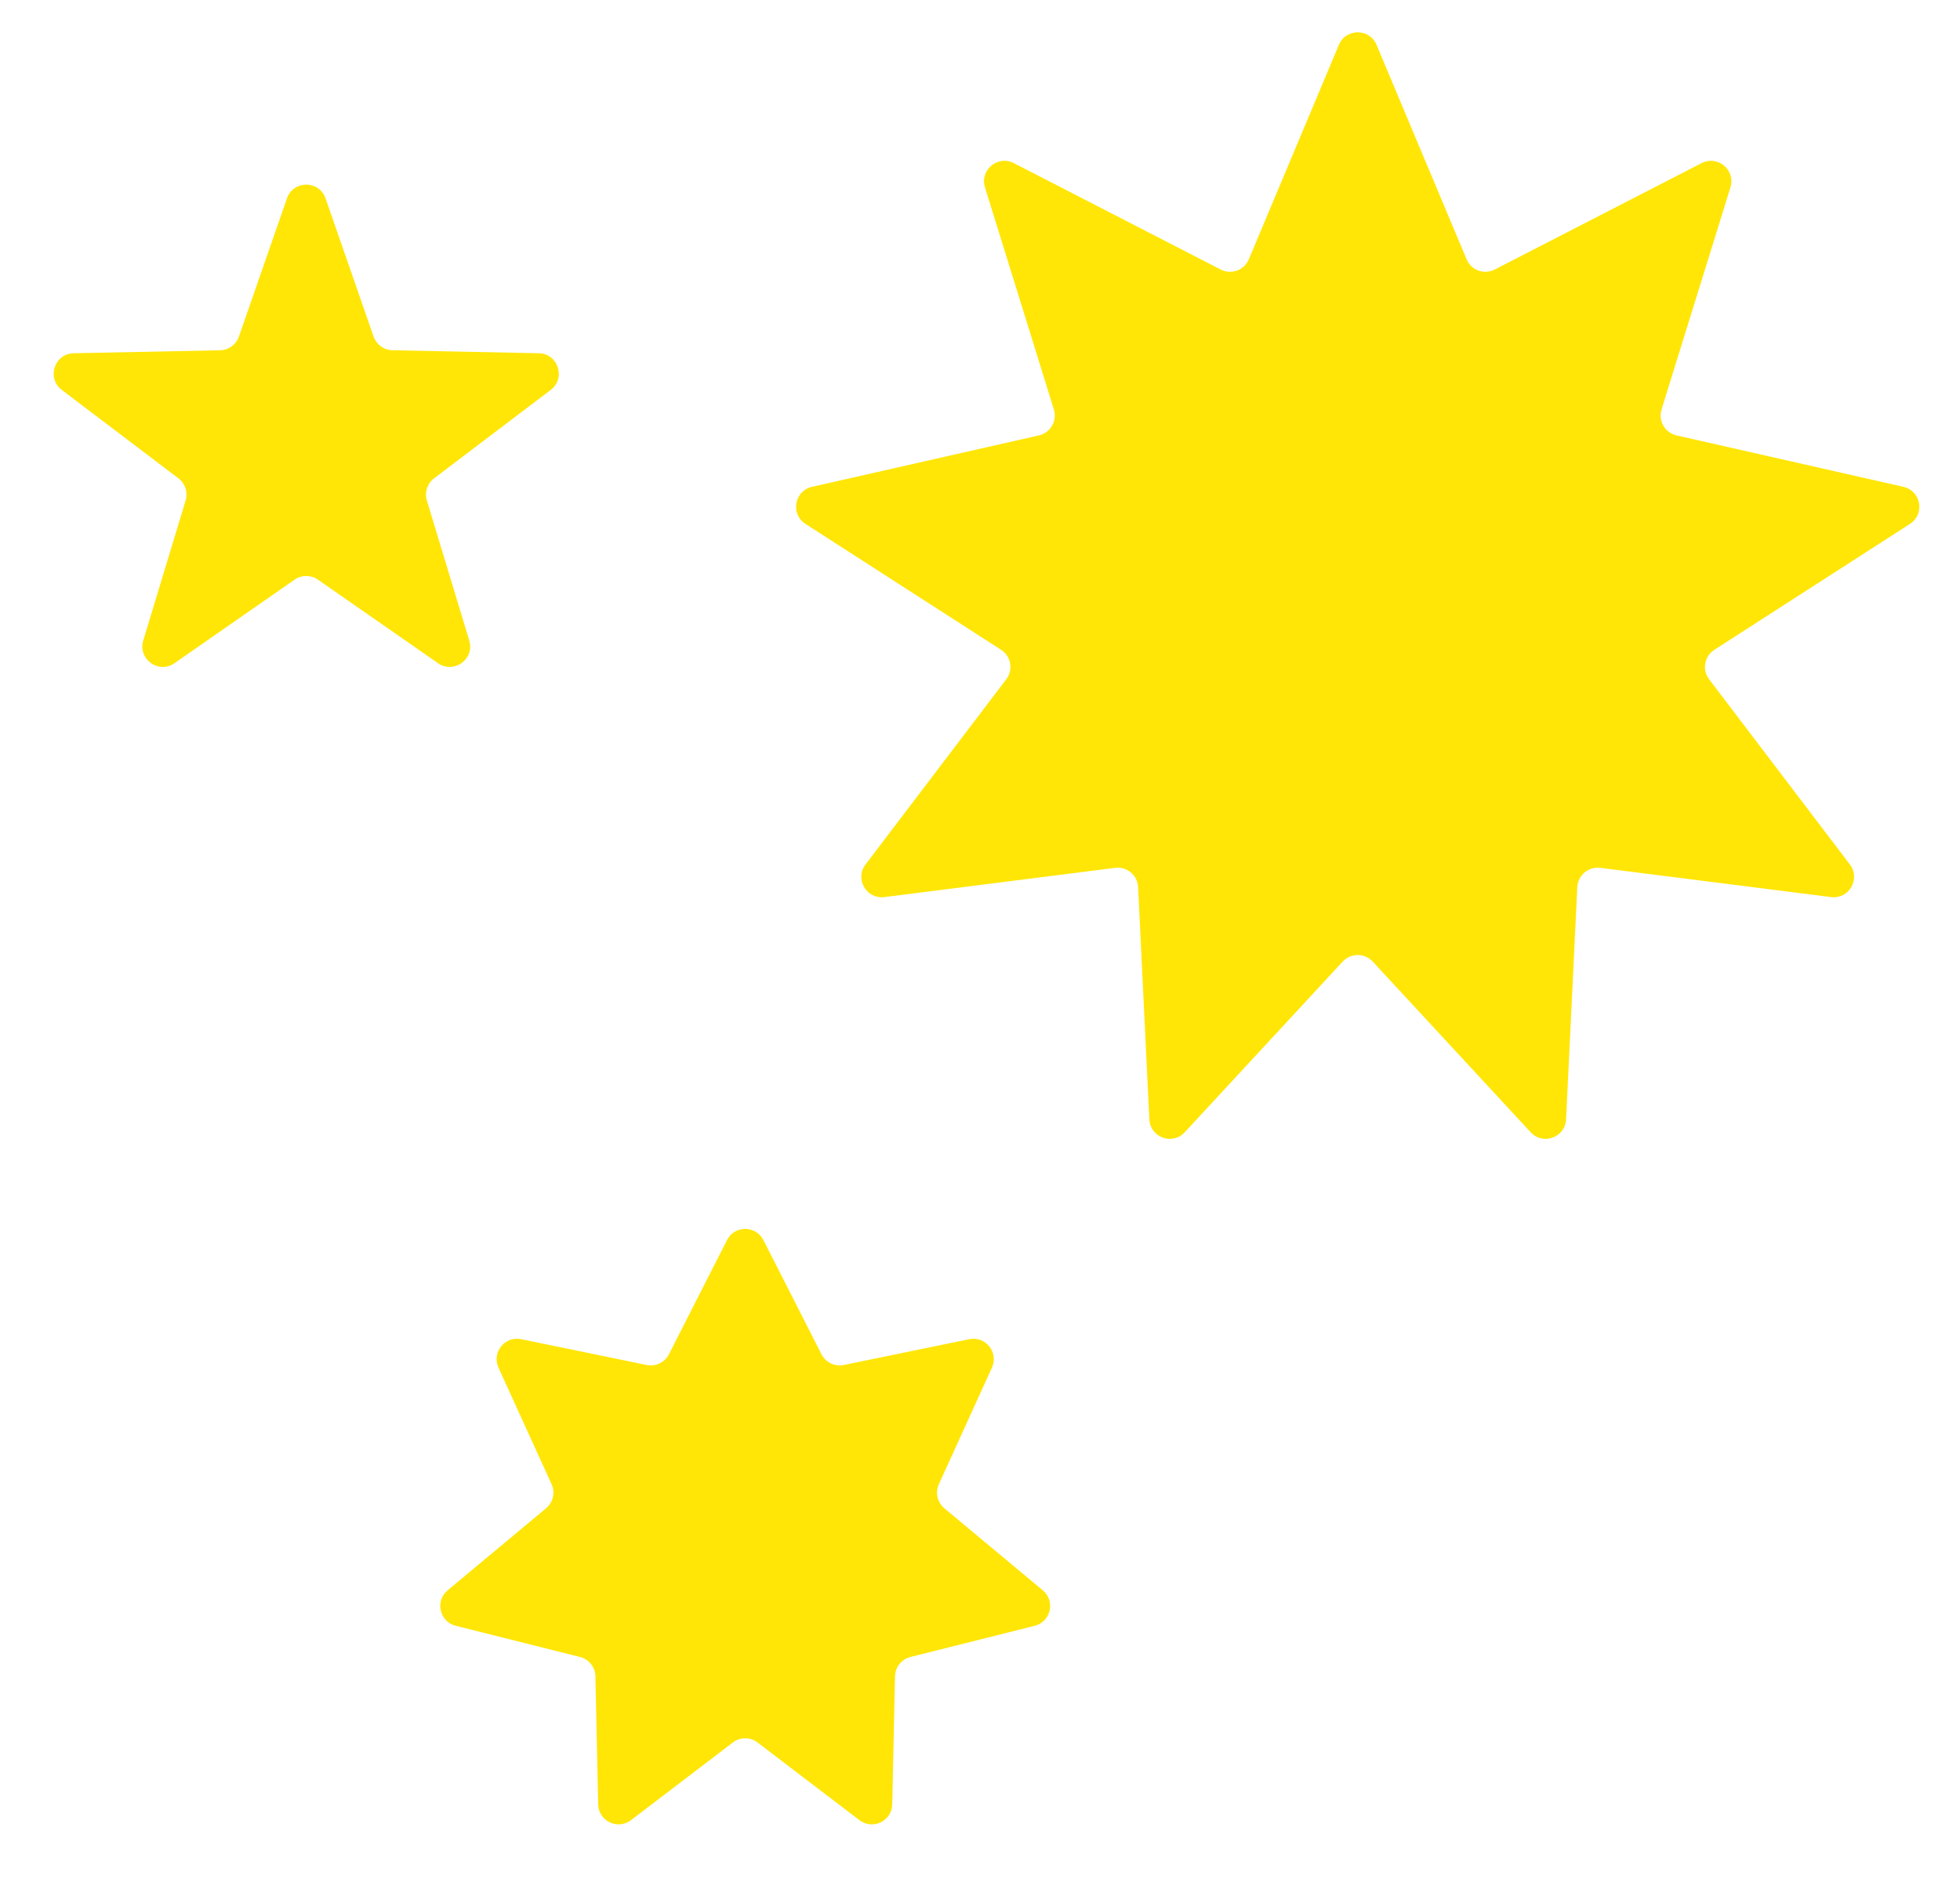
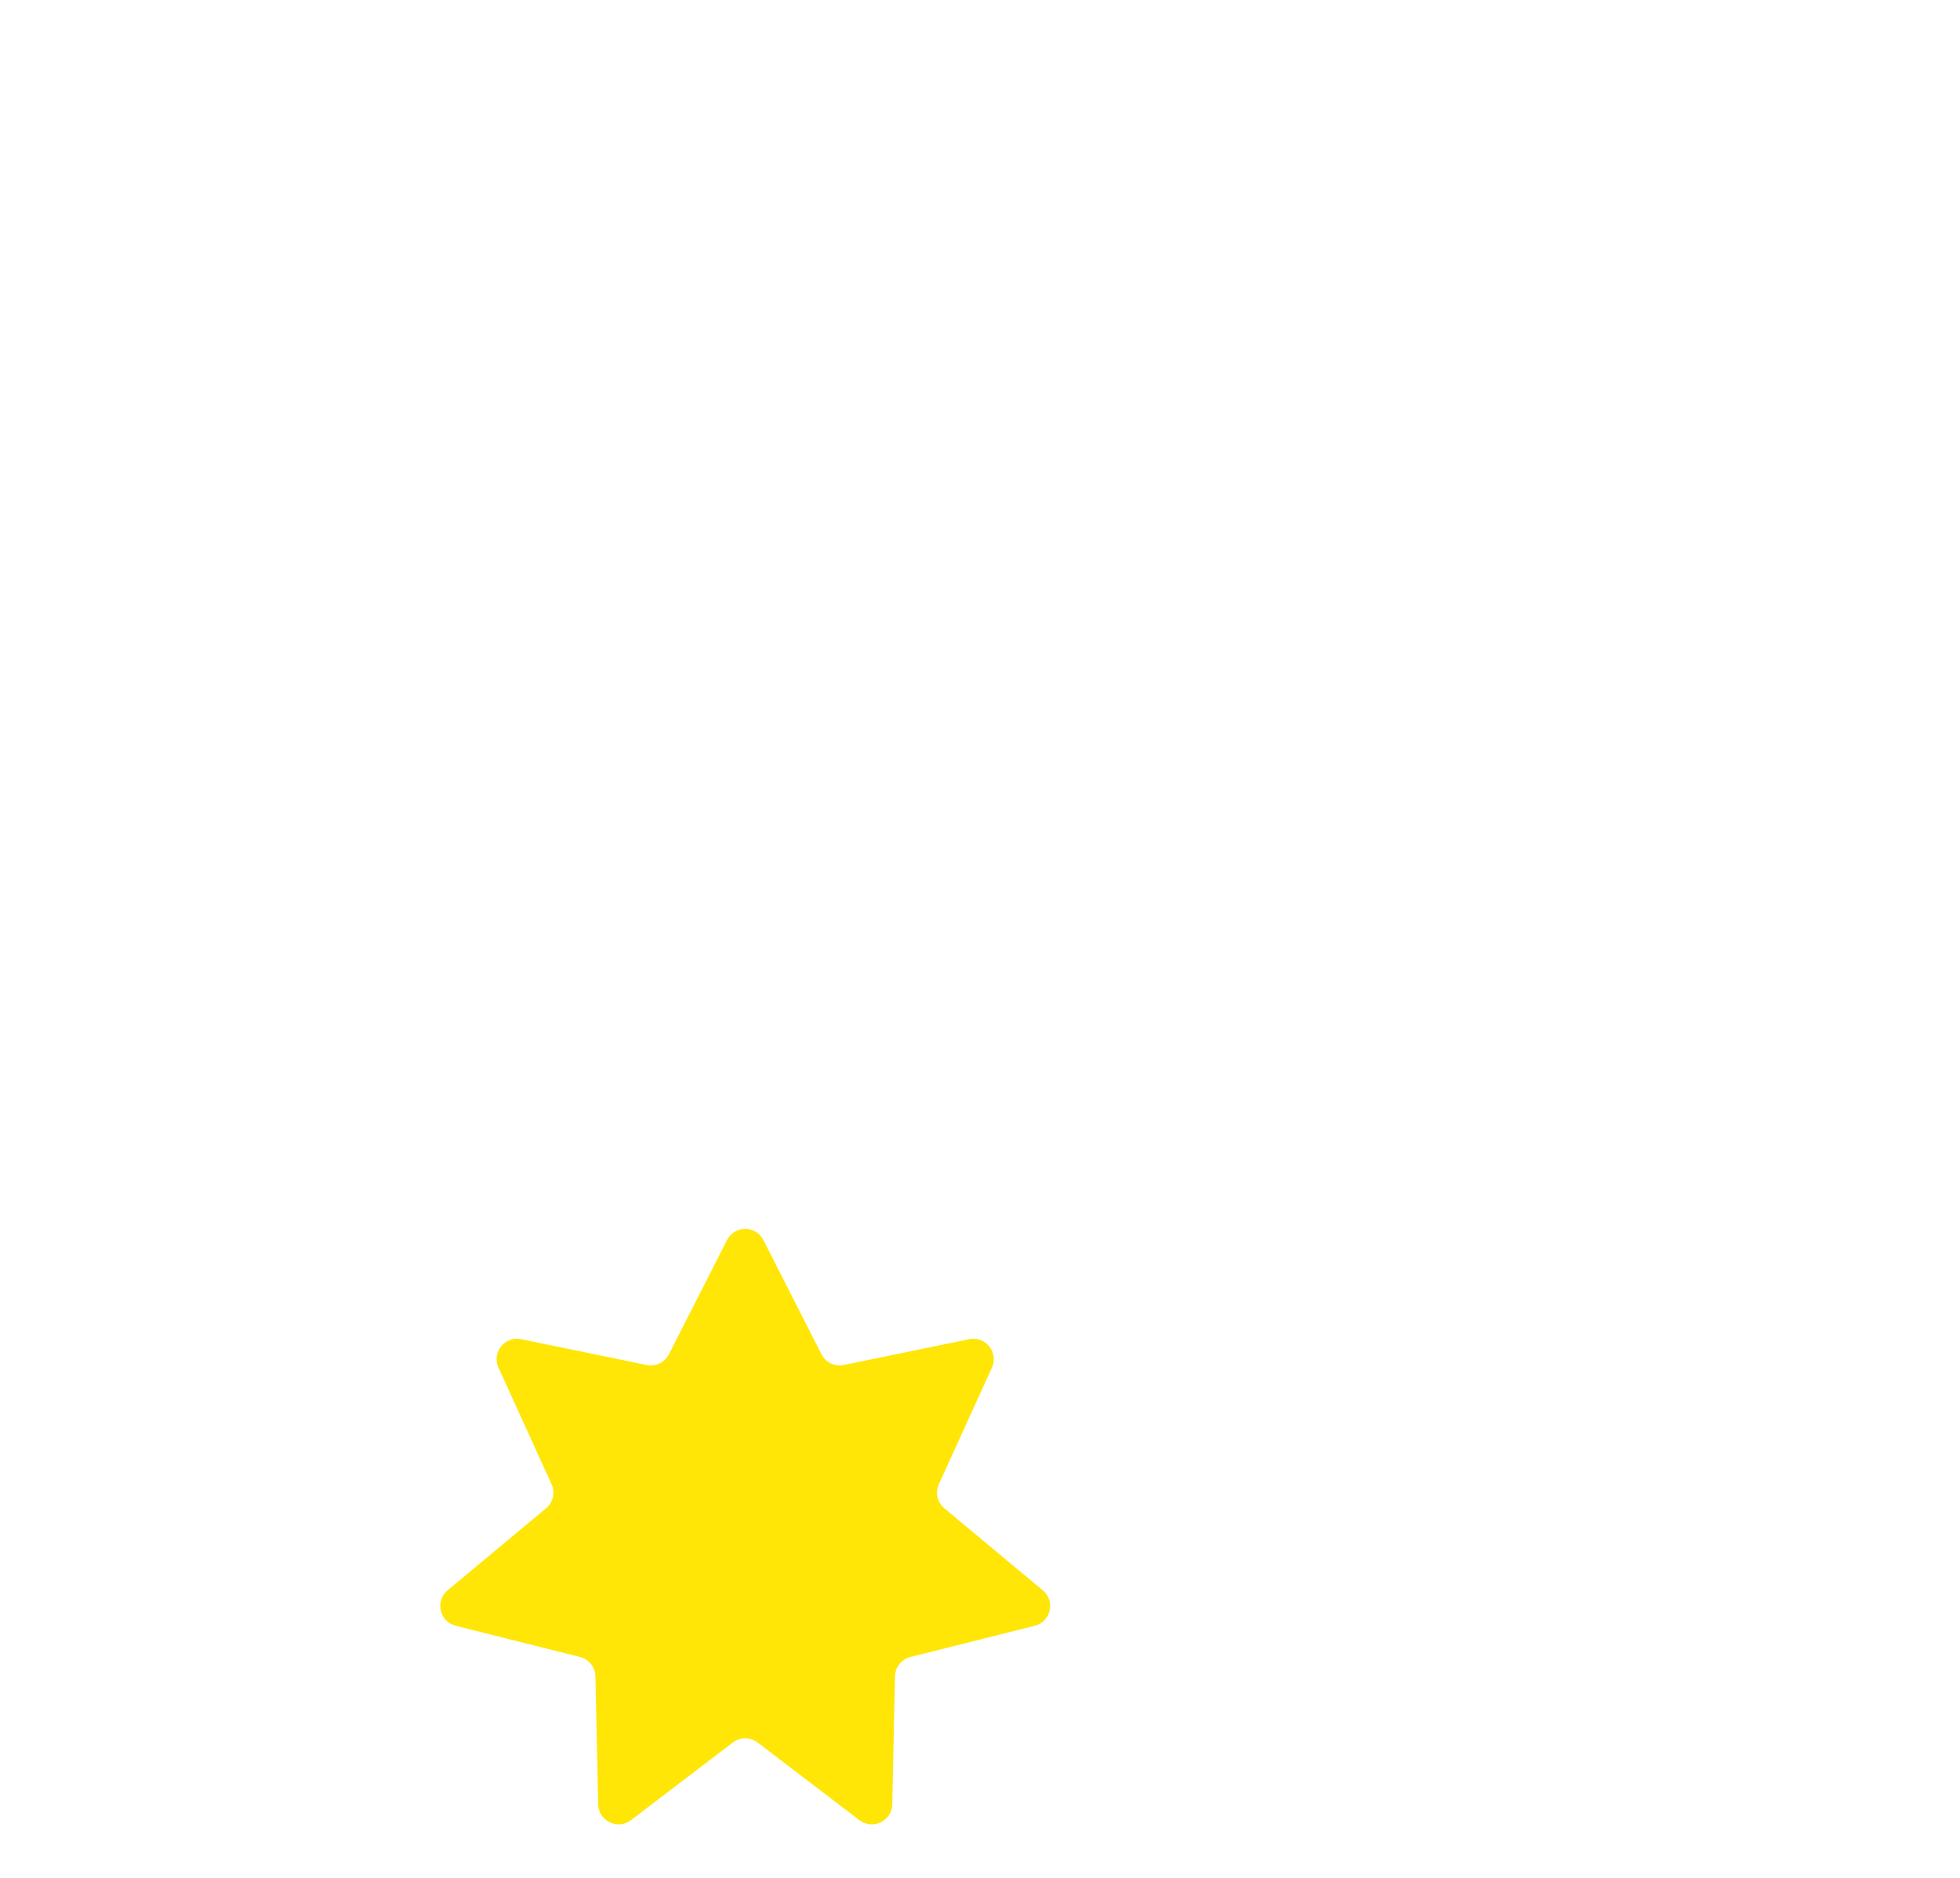
<svg xmlns="http://www.w3.org/2000/svg" width="96" height="92" viewBox="0 0 96 92" fill="none">
  <path d="M35.609 60.753C35.979 60.024 37.021 60.024 37.391 60.753L40.235 66.346C40.439 66.748 40.887 66.963 41.328 66.873L47.474 65.609C48.275 65.444 48.924 66.258 48.585 67.002L45.985 72.713C45.799 73.123 45.909 73.607 46.255 73.895L51.075 77.912C51.704 78.436 51.472 79.451 50.679 79.65L44.593 81.178C44.156 81.288 43.846 81.676 43.837 82.127L43.702 88.4C43.684 89.217 42.745 89.669 42.095 89.173L37.106 85.368C36.748 85.094 36.252 85.094 35.894 85.368L30.905 89.173C30.255 89.669 29.316 89.217 29.299 88.4L29.163 82.127C29.154 81.676 28.844 81.288 28.407 81.178L22.321 79.65C21.528 79.451 21.296 78.436 21.925 77.912L26.745 73.895C27.091 73.607 27.201 73.123 27.015 72.713L24.415 67.002C24.076 66.258 24.725 65.444 25.526 65.609L31.672 66.873C32.113 66.963 32.561 66.748 32.765 66.346L35.609 60.753Z" fill="#FFE606" />
-   <path d="M14.055 9.717C14.367 8.822 15.633 8.822 15.945 9.717L18.298 16.489C18.436 16.884 18.804 17.152 19.222 17.16L26.39 17.306C27.337 17.325 27.729 18.53 26.973 19.103L21.261 23.434C20.928 23.686 20.787 24.12 20.908 24.52L22.984 31.382C23.258 32.289 22.234 33.034 21.455 32.492L15.571 28.398C15.228 28.159 14.772 28.159 14.429 28.398L8.545 32.492C7.766 33.034 6.742 32.289 7.016 31.382L9.092 24.52C9.213 24.12 9.072 23.686 8.739 23.434L3.027 19.103C2.271 18.53 2.663 17.325 3.61 17.306L10.778 17.16C11.196 17.152 11.564 16.884 11.702 16.489L14.055 9.717Z" fill="#FFE606" />
-   <path d="M65.578 2.196C65.921 1.379 67.079 1.379 67.422 2.196L71.833 12.702C72.058 13.24 72.694 13.471 73.212 13.204L83.344 7.991C84.132 7.586 85.019 8.33 84.757 9.177L81.382 20.06C81.21 20.617 81.548 21.203 82.116 21.331L93.229 23.851C94.093 24.047 94.294 25.187 93.549 25.667L83.968 31.835C83.478 32.15 83.361 32.816 83.713 33.281L90.607 42.353C91.143 43.059 90.564 44.062 89.685 43.95L78.381 42.517C77.802 42.444 77.284 42.879 77.256 43.461L76.705 54.842C76.662 55.727 75.574 56.123 74.972 55.472L67.234 47.108C66.838 46.681 66.162 46.681 65.766 47.108L58.028 55.472C57.426 56.123 56.338 55.727 56.295 54.842L55.744 43.461C55.716 42.879 55.197 42.444 54.619 42.517L43.315 43.95C42.436 44.062 41.857 43.059 42.393 42.353L49.286 33.281C49.639 32.816 49.522 32.15 49.032 31.835L39.451 25.667C38.706 25.187 38.907 24.047 39.771 23.851L50.884 21.331C51.452 21.203 51.79 20.617 51.618 20.06L48.243 9.177C47.981 8.33 48.868 7.586 49.656 7.991L59.788 13.204C60.306 13.471 60.942 13.24 61.167 12.702L65.578 2.196Z" fill="#FFE606" />
</svg>